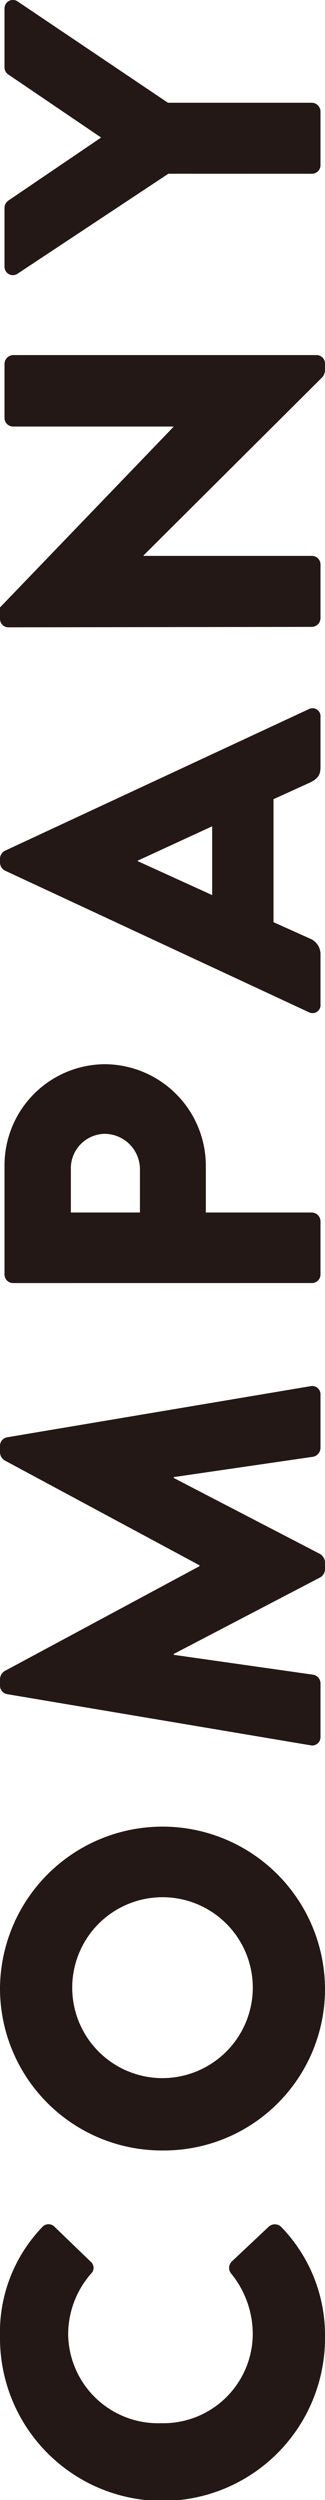
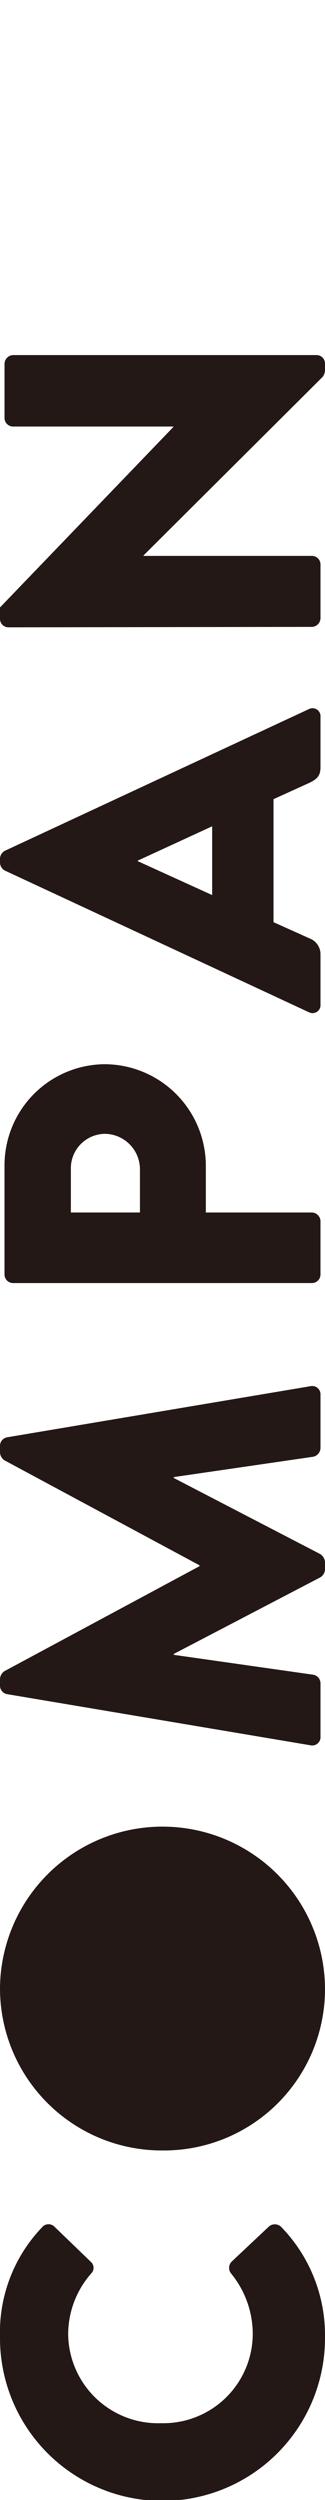
<svg xmlns="http://www.w3.org/2000/svg" width="30.775" height="236.284" viewBox="0 0 30.775 236.284">
  <defs>
    <clipPath id="clip-path">
      <rect id="長方形_1382" data-name="長方形 1382" width="236.284" height="30.775" fill="none" />
    </clipPath>
  </defs>
  <g id="company_title" transform="translate(0 236.284) rotate(-90)">
    <g id="グループ_283" data-name="グループ 283" transform="translate(0 0)" clip-path="url(#clip-path)">
      <path id="パス_373" data-name="パス 373" d="M15.43,0A14.351,14.351,0,0,1,25.774,3.976a.794.794,0,0,1,.043,1.2L22.483,8.635a.749.749,0,0,1-1.069,0,8.735,8.735,0,0,0-5.771-2.18,8.517,8.517,0,0,0-8.378,8.8,8.468,8.468,0,0,0,8.421,8.678,9.049,9.049,0,0,0,5.728-2.051.844.844,0,0,1,1.111.042l3.334,3.547a.857.857,0,0,1-.043,1.155A14.672,14.672,0,0,1,15.43,30.775,15.388,15.388,0,1,1,15.43,0" transform="translate(0 0)" fill="#231815" />
-       <path id="パス_374" data-name="パス 374" d="M49.938,0a15.388,15.388,0,0,1,0,30.775A15.251,15.251,0,0,1,34.594,15.431,15.324,15.324,0,0,1,49.938,0m0,23.937a8.549,8.549,0,1,0-8.506-8.506,8.565,8.565,0,0,0,8.506,8.506" transform="translate(-1.554 0)" fill="#231815" />
+       <path id="パス_374" data-name="パス 374" d="M49.938,0a15.388,15.388,0,0,1,0,30.775A15.251,15.251,0,0,1,34.594,15.431,15.324,15.324,0,0,1,49.938,0a8.549,8.549,0,1,0-8.506-8.506,8.565,8.565,0,0,0,8.506,8.506" transform="translate(-1.554 0)" fill="#231815" />
      <path id="パス_375" data-name="パス 375" d="M79.52.684A.818.818,0,0,1,80.29,0h.684A.945.945,0,0,1,81.7.427l9.917,18.465H91.7L101.619.427A.944.944,0,0,1,102.346,0h.684a.818.818,0,0,1,.77.684l4.83,28.724a.784.784,0,0,1-.812.941h-5.044a.871.871,0,0,1-.813-.684l-1.924-13.208h-.085L92.771,30.305a1,1,0,0,1-.727.47h-.769a.929.929,0,0,1-.727-.47L83.324,16.457h-.085L81.359,29.665a.833.833,0,0,1-.813.684H75.5a.785.785,0,0,1-.813-.941Z" transform="translate(-3.355 0)" fill="#231815" />
      <path id="パス_376" data-name="パス 376" d="M120.429,1.259a.812.812,0,0,1,.812-.812h10.3a9.561,9.561,0,0,1,9.575,9.447,9.614,9.614,0,0,1-9.533,9.617H127.1V29.556a.84.84,0,0,1-.812.812h-5.044a.812.812,0,0,1-.812-.812Zm10.728,12.012a3.357,3.357,0,0,0,3.377-3.377,3.261,3.261,0,0,0-3.377-3.163H127.1v6.54Z" transform="translate(-5.411 -0.02)" fill="#231815" />
      <path id="パス_377" data-name="パス 377" d="M147.232,29.237,160.611.471A.868.868,0,0,1,161.337,0h.427a.867.867,0,0,1,.727.471l13.38,28.766a.756.756,0,0,1-.728,1.112H170.4c-.769,0-1.112-.256-1.5-1.069L167.365,25.9H155.738L154.2,29.323a1.591,1.591,0,0,1-1.539,1.026h-4.7a.755.755,0,0,1-.727-1.112M164.8,20.09l-3.248-7.053h-.043L158.3,20.09Z" transform="translate(-6.611 0)" fill="#231815" />
      <path id="パス_378" data-name="パス 378" d="M185.32.77a.8.8,0,0,1,.813-.77H187.2l17.054,16.414h.043V1.24a.812.812,0,0,1,.813-.812h5.129a.841.841,0,0,1,.812.812V30.006a.8.8,0,0,1-.812.769h-.684a1.253,1.253,0,0,1-.556-.213l-16.884-16.97h-.043V29.537a.811.811,0,0,1-.811.812h-5.087a.841.841,0,0,1-.813-.812Z" transform="translate(-8.326 0)" fill="#231815" />
-       <path id="パス_379" data-name="パス 379" d="M229.756,15.964,220.31,1.688a.791.791,0,0,1,.684-1.24h5.558a.846.846,0,0,1,.683.385l5.942,8.762L239.117.833A.788.788,0,0,1,239.8.448h5.556a.792.792,0,0,1,.685,1.24l-9.576,14.233V29.556a.84.84,0,0,1-.812.813h-5.086a.812.812,0,0,1-.813-.813Z" transform="translate(-9.892 -0.02)" fill="#231815" />
    </g>
  </g>
</svg>